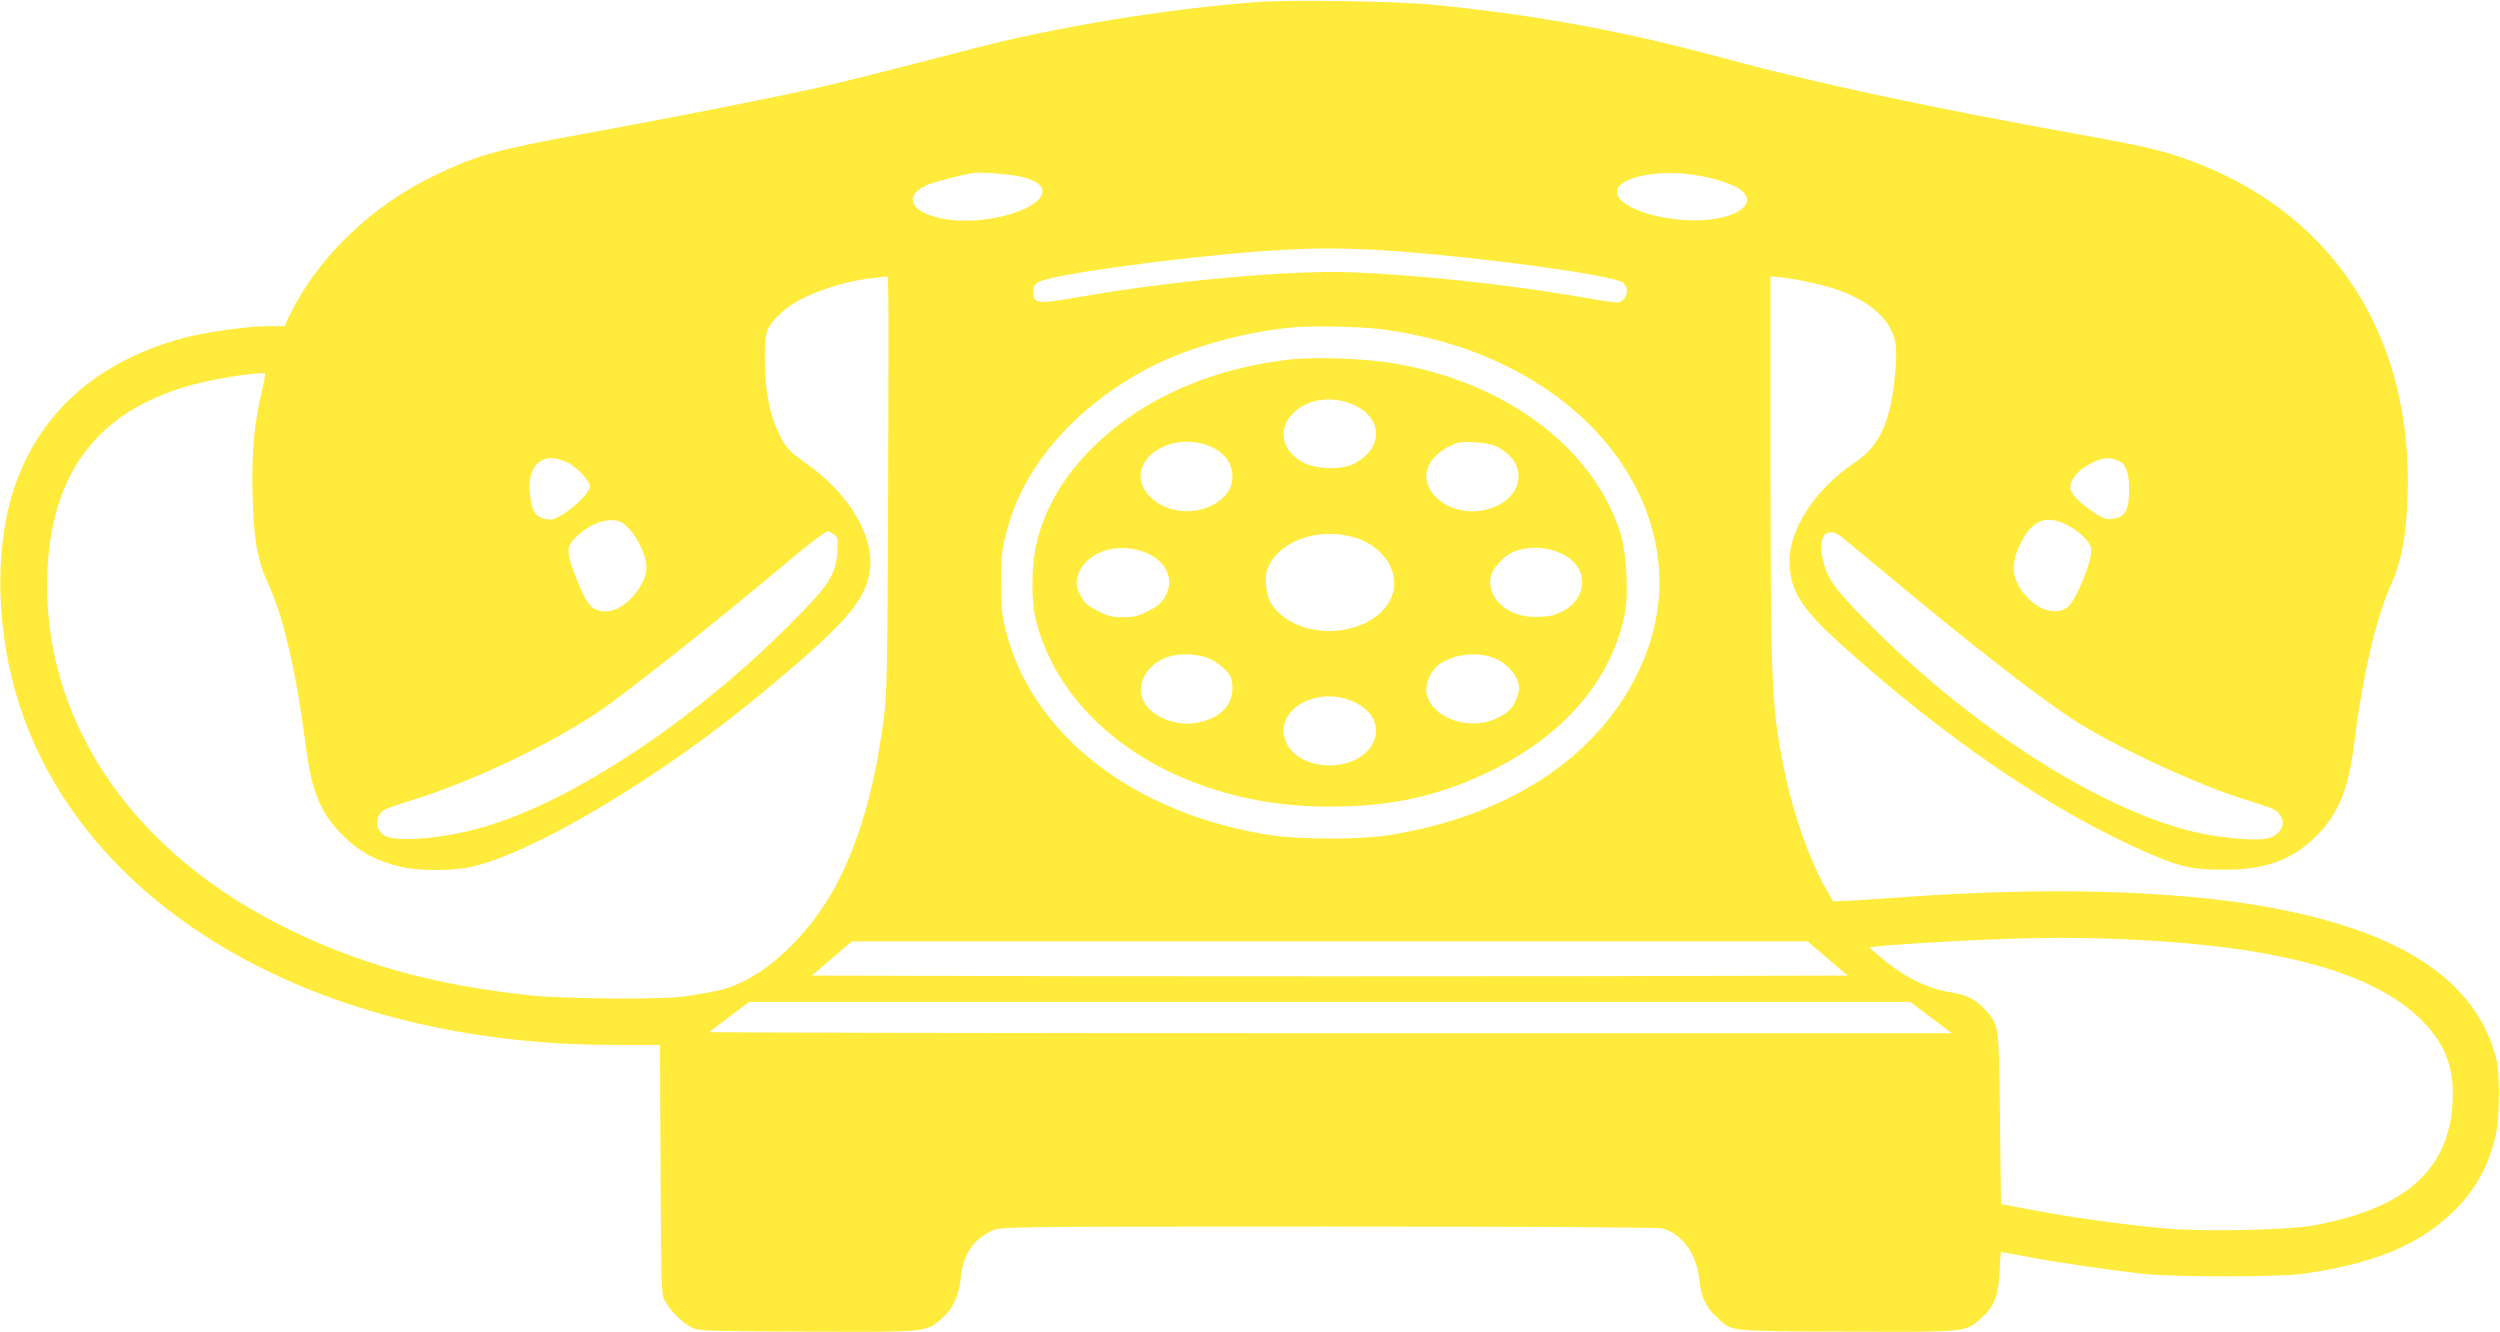
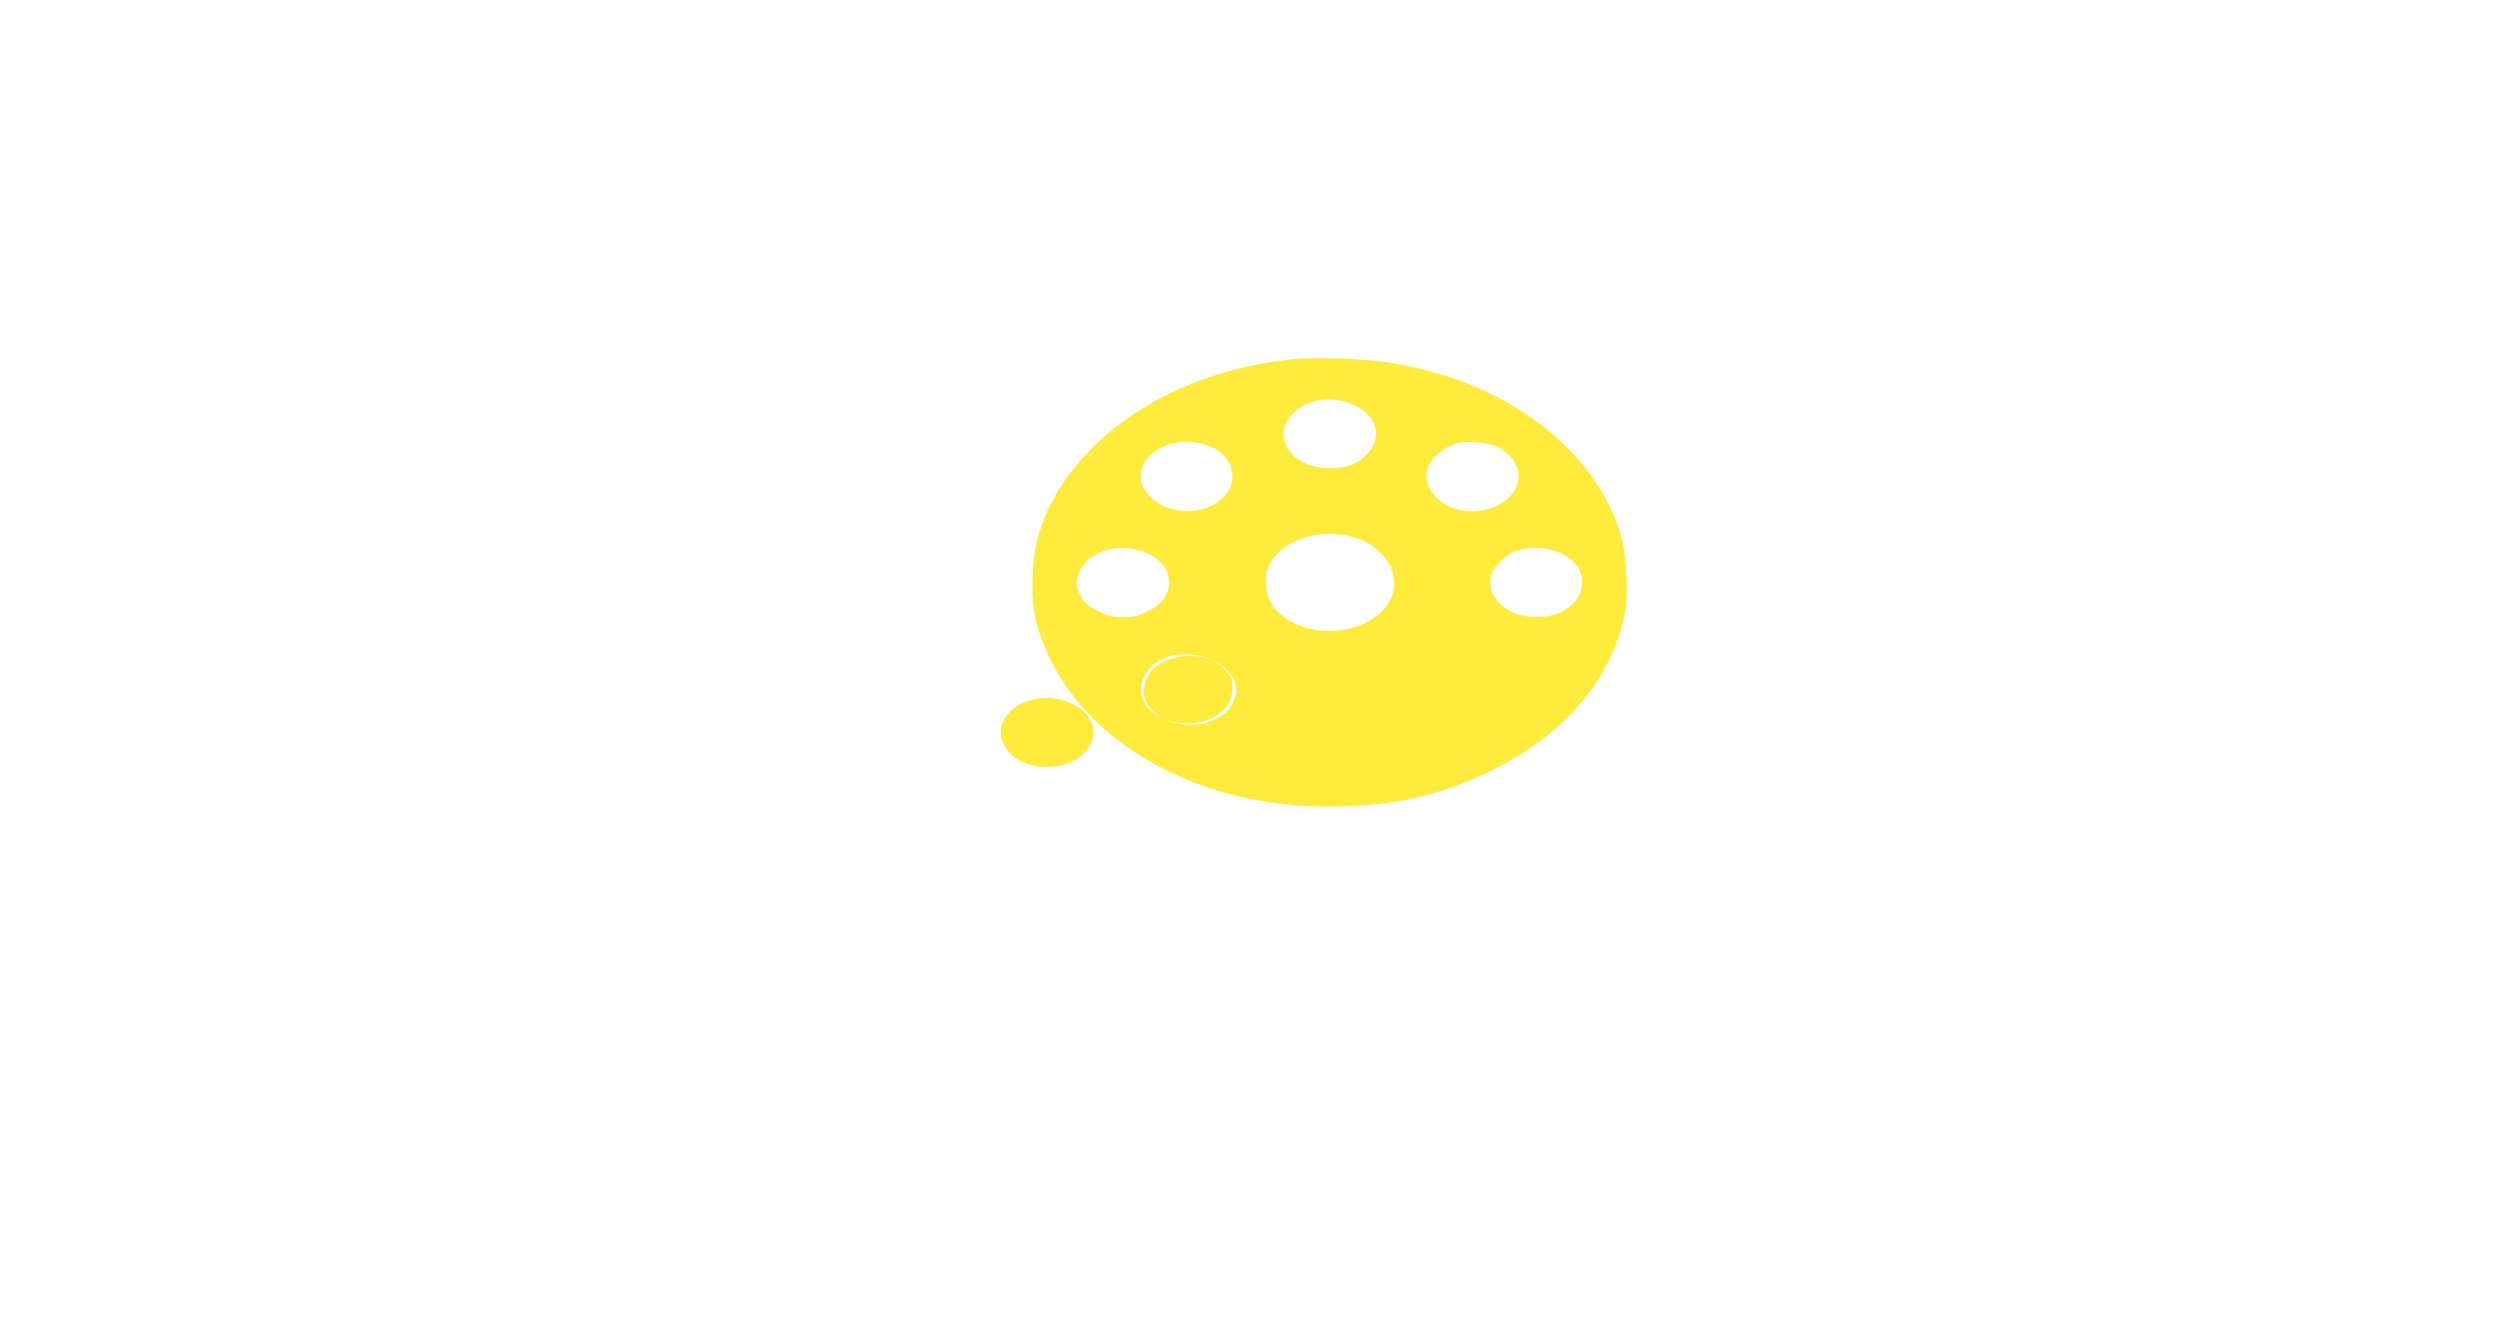
<svg xmlns="http://www.w3.org/2000/svg" version="1.0" width="1280pt" height="682pt" viewBox="0 0 1280 682" preserveAspectRatio="xMidYMid meet">
  <g transform="translate(0,682) scale(0.1,-0.1)" fill="#ffeb3b" stroke="none">
-     <path d="M6440 6810 c-466 -35 -1029 -127 -1455 -238 -528 -137 -673 -173 -820 -206 -261 -57 -732 -150 -1170 -230 -451 -82 -552 -110 -765 -212 -328 -157 -600 -418 -746 -716 l-28 -58 -86 0 c-101 0 -321 -31 -429 -60 -451 -122 -749 -391 -875 -789 -97 -308 -84 -732 35 -1095 343 -1051 1543 -1736 3041 -1736 l237 0 3 -637 c3 -600 4 -640 22 -673 26 -49 84 -108 131 -133 39 -22 48 -22 594 -25 622 -3 612 -4 694 68 57 51 85 110 96 207 13 122 64 198 161 242 45 20 57 21 1720 21 1124 0 1687 -4 1712 -10 101 -28 173 -128 188 -258 10 -93 32 -142 87 -193 82 -78 43 -74 662 -77 622 -3 612 -4 694 68 67 59 89 115 95 238 2 56 6 102 7 102 1 0 63 -11 136 -25 154 -29 419 -68 594 -87 162 -18 689 -17 815 0 361 51 593 146 768 316 114 110 181 230 219 389 22 91 24 318 4 396 -102 398 -479 650 -1161 775 -485 89 -1160 107 -1912 50 -117 -8 -238 -16 -268 -17 l-55 -2 -41 73 c-78 136 -162 375 -205 582 -68 329 -73 434 -74 1555 l0 990 35 -3 c74 -6 208 -34 285 -58 166 -53 275 -140 310 -244 15 -44 16 -71 11 -154 -18 -266 -76 -405 -205 -491 -215 -143 -353 -361 -338 -537 11 -134 66 -218 254 -389 541 -491 1104 -873 1598 -1084 152 -65 215 -78 370 -78 212 -1 352 50 475 173 114 114 166 242 195 485 40 327 110 629 185 797 56 123 79 248 87 453 28 802 -361 1425 -1062 1703 -166 66 -255 88 -610 152 -761 137 -1354 263 -1810 387 -534 145 -975 226 -1510 279 -177 18 -731 26 -895 14z m-1227 -892 c212 -40 141 -163 -121 -214 -188 -36 -389 2 -416 79 -11 31 9 59 64 87 30 15 161 50 240 64 35 6 163 -3 233 -16z m3520 -4 c38 -8 93 -24 124 -37 194 -77 43 -200 -227 -184 -264 16 -440 131 -305 199 90 46 253 55 408 22z m-1603 -379 c462 -33 1115 -122 1178 -161 28 -18 29 -64 2 -89 -22 -20 -8 -21 -275 24 -330 56 -786 104 -1115 117 -312 12 -920 -43 -1403 -128 -205 -36 -227 -34 -227 27 0 25 6 38 23 49 61 39 708 128 1162 161 249 17 404 17 655 0z m-2583 -1280 c-3 -845 -6 -997 -21 -1105 -45 -340 -110 -580 -217 -806 -121 -255 -335 -480 -538 -565 -62 -26 -97 -34 -261 -60 -105 -17 -601 -14 -785 4 -509 52 -916 167 -1310 371 -770 398 -1205 1069 -1172 1806 24 523 278 836 778 959 119 29 325 59 335 48 3 -3 -4 -43 -15 -89 -41 -175 -53 -309 -48 -528 6 -235 24 -338 81 -460 76 -165 145 -461 191 -826 30 -236 75 -346 189 -460 80 -80 153 -122 273 -156 106 -30 302 -30 413 0 337 91 961 468 1460 882 416 345 522 463 551 612 34 179 -95 404 -323 565 -88 62 -107 83 -143 159 -46 97 -68 215 -69 364 -1 154 5 172 81 246 85 83 292 162 478 181 l70 8 3 -85 c2 -47 1 -526 -1 -1065z m2513 881 c611 -76 1106 -387 1325 -831 148 -301 148 -627 0 -931 -212 -437 -669 -734 -1275 -830 -144 -23 -456 -23 -605 0 -691 107 -1211 504 -1352 1034 -23 84 -26 118 -27 252 -1 158 5 199 46 330 100 315 371 606 735 789 193 96 460 170 703 194 95 10 348 5 450 -7z m-4149 -687 c44 -22 109 -92 109 -118 0 -45 -149 -171 -202 -171 -55 0 -85 25 -97 80 -20 94 -9 170 31 207 39 36 90 36 159 2z m7941 9 c33 -16 50 -66 49 -142 0 -111 -18 -142 -85 -153 -28 -4 -45 0 -84 26 -81 51 -132 104 -132 135 0 53 62 111 149 142 35 12 69 10 103 -8z m-7626 -351 c44 -49 84 -140 84 -190 0 -98 -117 -227 -205 -227 -72 0 -95 24 -148 153 -60 149 -61 177 -5 230 60 57 132 89 188 83 38 -3 51 -11 86 -49z m7353 27 c66 -33 117 -82 127 -119 13 -53 -80 -281 -125 -308 -64 -38 -149 -10 -215 70 -67 80 -73 157 -20 262 60 119 128 147 233 95z m-6310 -50 c22 -16 23 -22 19 -86 -9 -124 -43 -175 -257 -388 -492 -490 -1105 -894 -1554 -1024 -205 -60 -453 -81 -510 -43 -49 32 -47 105 3 132 14 7 79 30 145 50 296 91 693 279 945 448 140 94 585 446 913 721 164 138 252 206 267 206 3 0 16 -7 29 -16z m5146 -3 c6 -3 104 -84 218 -179 472 -394 829 -671 1008 -783 218 -136 619 -320 854 -393 147 -46 157 -50 178 -78 37 -49 -1 -111 -75 -123 -54 -9 -203 3 -319 26 -492 98 -1190 541 -1740 1106 -156 160 -190 211 -209 314 -19 101 19 150 85 110z m1480 -2071 c772 -34 1267 -171 1507 -417 121 -123 166 -246 155 -422 -21 -345 -246 -541 -717 -626 -125 -22 -543 -32 -735 -16 -191 15 -486 56 -690 94 l-170 32 -5 440 c-6 490 -4 475 -77 556 -47 52 -94 76 -179 89 -120 19 -242 81 -361 184 l-53 44 38 6 c58 8 357 27 567 35 287 12 477 12 720 1z m-1537 -98 l102 -87 -1325 -3 c-729 -1 -1922 -1 -2651 0 l-1327 3 102 88 103 87 2446 0 2447 0 103 -88z m529 -302 l106 -80 -3183 0 c-1751 0 -3181 3 -3177 6 3 4 50 39 104 80 l98 74 2973 0 2973 0 106 -80z" />
-     <path d="M6610 4980 c-402 -44 -754 -198 -1002 -438 -157 -152 -254 -314 -300 -498 -27 -112 -30 -295 -5 -396 88 -357 375 -659 785 -824 228 -91 460 -134 725 -134 315 1 556 54 822 184 379 186 621 472 686 814 17 90 6 299 -20 387 -132 443 -582 786 -1161 884 -144 25 -400 35 -530 21z m327 -236 c145 -69 144 -219 -2 -297 -61 -33 -193 -31 -260 4 -107 54 -135 163 -64 243 74 85 210 105 326 50z m-773 -198 c94 -28 146 -89 146 -169 0 -121 -165 -206 -313 -163 -91 26 -157 97 -157 166 0 126 170 212 324 166z m1502 -14 c184 -95 123 -302 -97 -328 -148 -17 -286 88 -264 202 10 58 75 119 155 145 42 14 164 3 206 -19z m-721 -467 c151 -49 231 -191 176 -310 -76 -164 -359 -220 -532 -105 -70 46 -102 99 -107 174 -3 49 0 71 16 103 68 133 270 196 447 138z m-1069 -79 c99 -45 136 -133 92 -216 -20 -36 -37 -52 -87 -77 -53 -28 -74 -33 -131 -33 -57 0 -78 5 -131 33 -52 26 -67 40 -87 79 -18 36 -23 56 -18 82 26 136 207 202 362 132z m2122 -2 c158 -77 127 -267 -52 -315 -23 -6 -71 -9 -108 -7 -136 10 -230 108 -204 212 8 33 61 93 98 112 76 40 181 39 266 -2z m-1803 -538 c28 -12 65 -39 83 -60 27 -31 32 -44 32 -88 0 -93 -66 -157 -184 -179 -98 -18 -216 25 -262 96 -56 86 -3 199 113 241 62 22 160 17 218 -10z m1447 8 c57 -19 115 -75 130 -125 9 -32 8 -46 -6 -82 -20 -54 -46 -79 -111 -108 -138 -62 -327 8 -351 130 -9 44 20 116 60 146 71 54 187 70 278 39z m-705 -230 c189 -91 116 -306 -108 -322 -107 -7 -202 36 -240 109 -84 165 151 308 348 213z" />
+     <path d="M6610 4980 c-402 -44 -754 -198 -1002 -438 -157 -152 -254 -314 -300 -498 -27 -112 -30 -295 -5 -396 88 -357 375 -659 785 -824 228 -91 460 -134 725 -134 315 1 556 54 822 184 379 186 621 472 686 814 17 90 6 299 -20 387 -132 443 -582 786 -1161 884 -144 25 -400 35 -530 21z m327 -236 c145 -69 144 -219 -2 -297 -61 -33 -193 -31 -260 4 -107 54 -135 163 -64 243 74 85 210 105 326 50z m-773 -198 c94 -28 146 -89 146 -169 0 -121 -165 -206 -313 -163 -91 26 -157 97 -157 166 0 126 170 212 324 166z m1502 -14 c184 -95 123 -302 -97 -328 -148 -17 -286 88 -264 202 10 58 75 119 155 145 42 14 164 3 206 -19z m-721 -467 c151 -49 231 -191 176 -310 -76 -164 -359 -220 -532 -105 -70 46 -102 99 -107 174 -3 49 0 71 16 103 68 133 270 196 447 138z m-1069 -79 c99 -45 136 -133 92 -216 -20 -36 -37 -52 -87 -77 -53 -28 -74 -33 -131 -33 -57 0 -78 5 -131 33 -52 26 -67 40 -87 79 -18 36 -23 56 -18 82 26 136 207 202 362 132z m2122 -2 c158 -77 127 -267 -52 -315 -23 -6 -71 -9 -108 -7 -136 10 -230 108 -204 212 8 33 61 93 98 112 76 40 181 39 266 -2z m-1803 -538 c28 -12 65 -39 83 -60 27 -31 32 -44 32 -88 0 -93 -66 -157 -184 -179 -98 -18 -216 25 -262 96 -56 86 -3 199 113 241 62 22 160 17 218 -10z c57 -19 115 -75 130 -125 9 -32 8 -46 -6 -82 -20 -54 -46 -79 -111 -108 -138 -62 -327 8 -351 130 -9 44 20 116 60 146 71 54 187 70 278 39z m-705 -230 c189 -91 116 -306 -108 -322 -107 -7 -202 36 -240 109 -84 165 151 308 348 213z" />
  </g>
</svg>